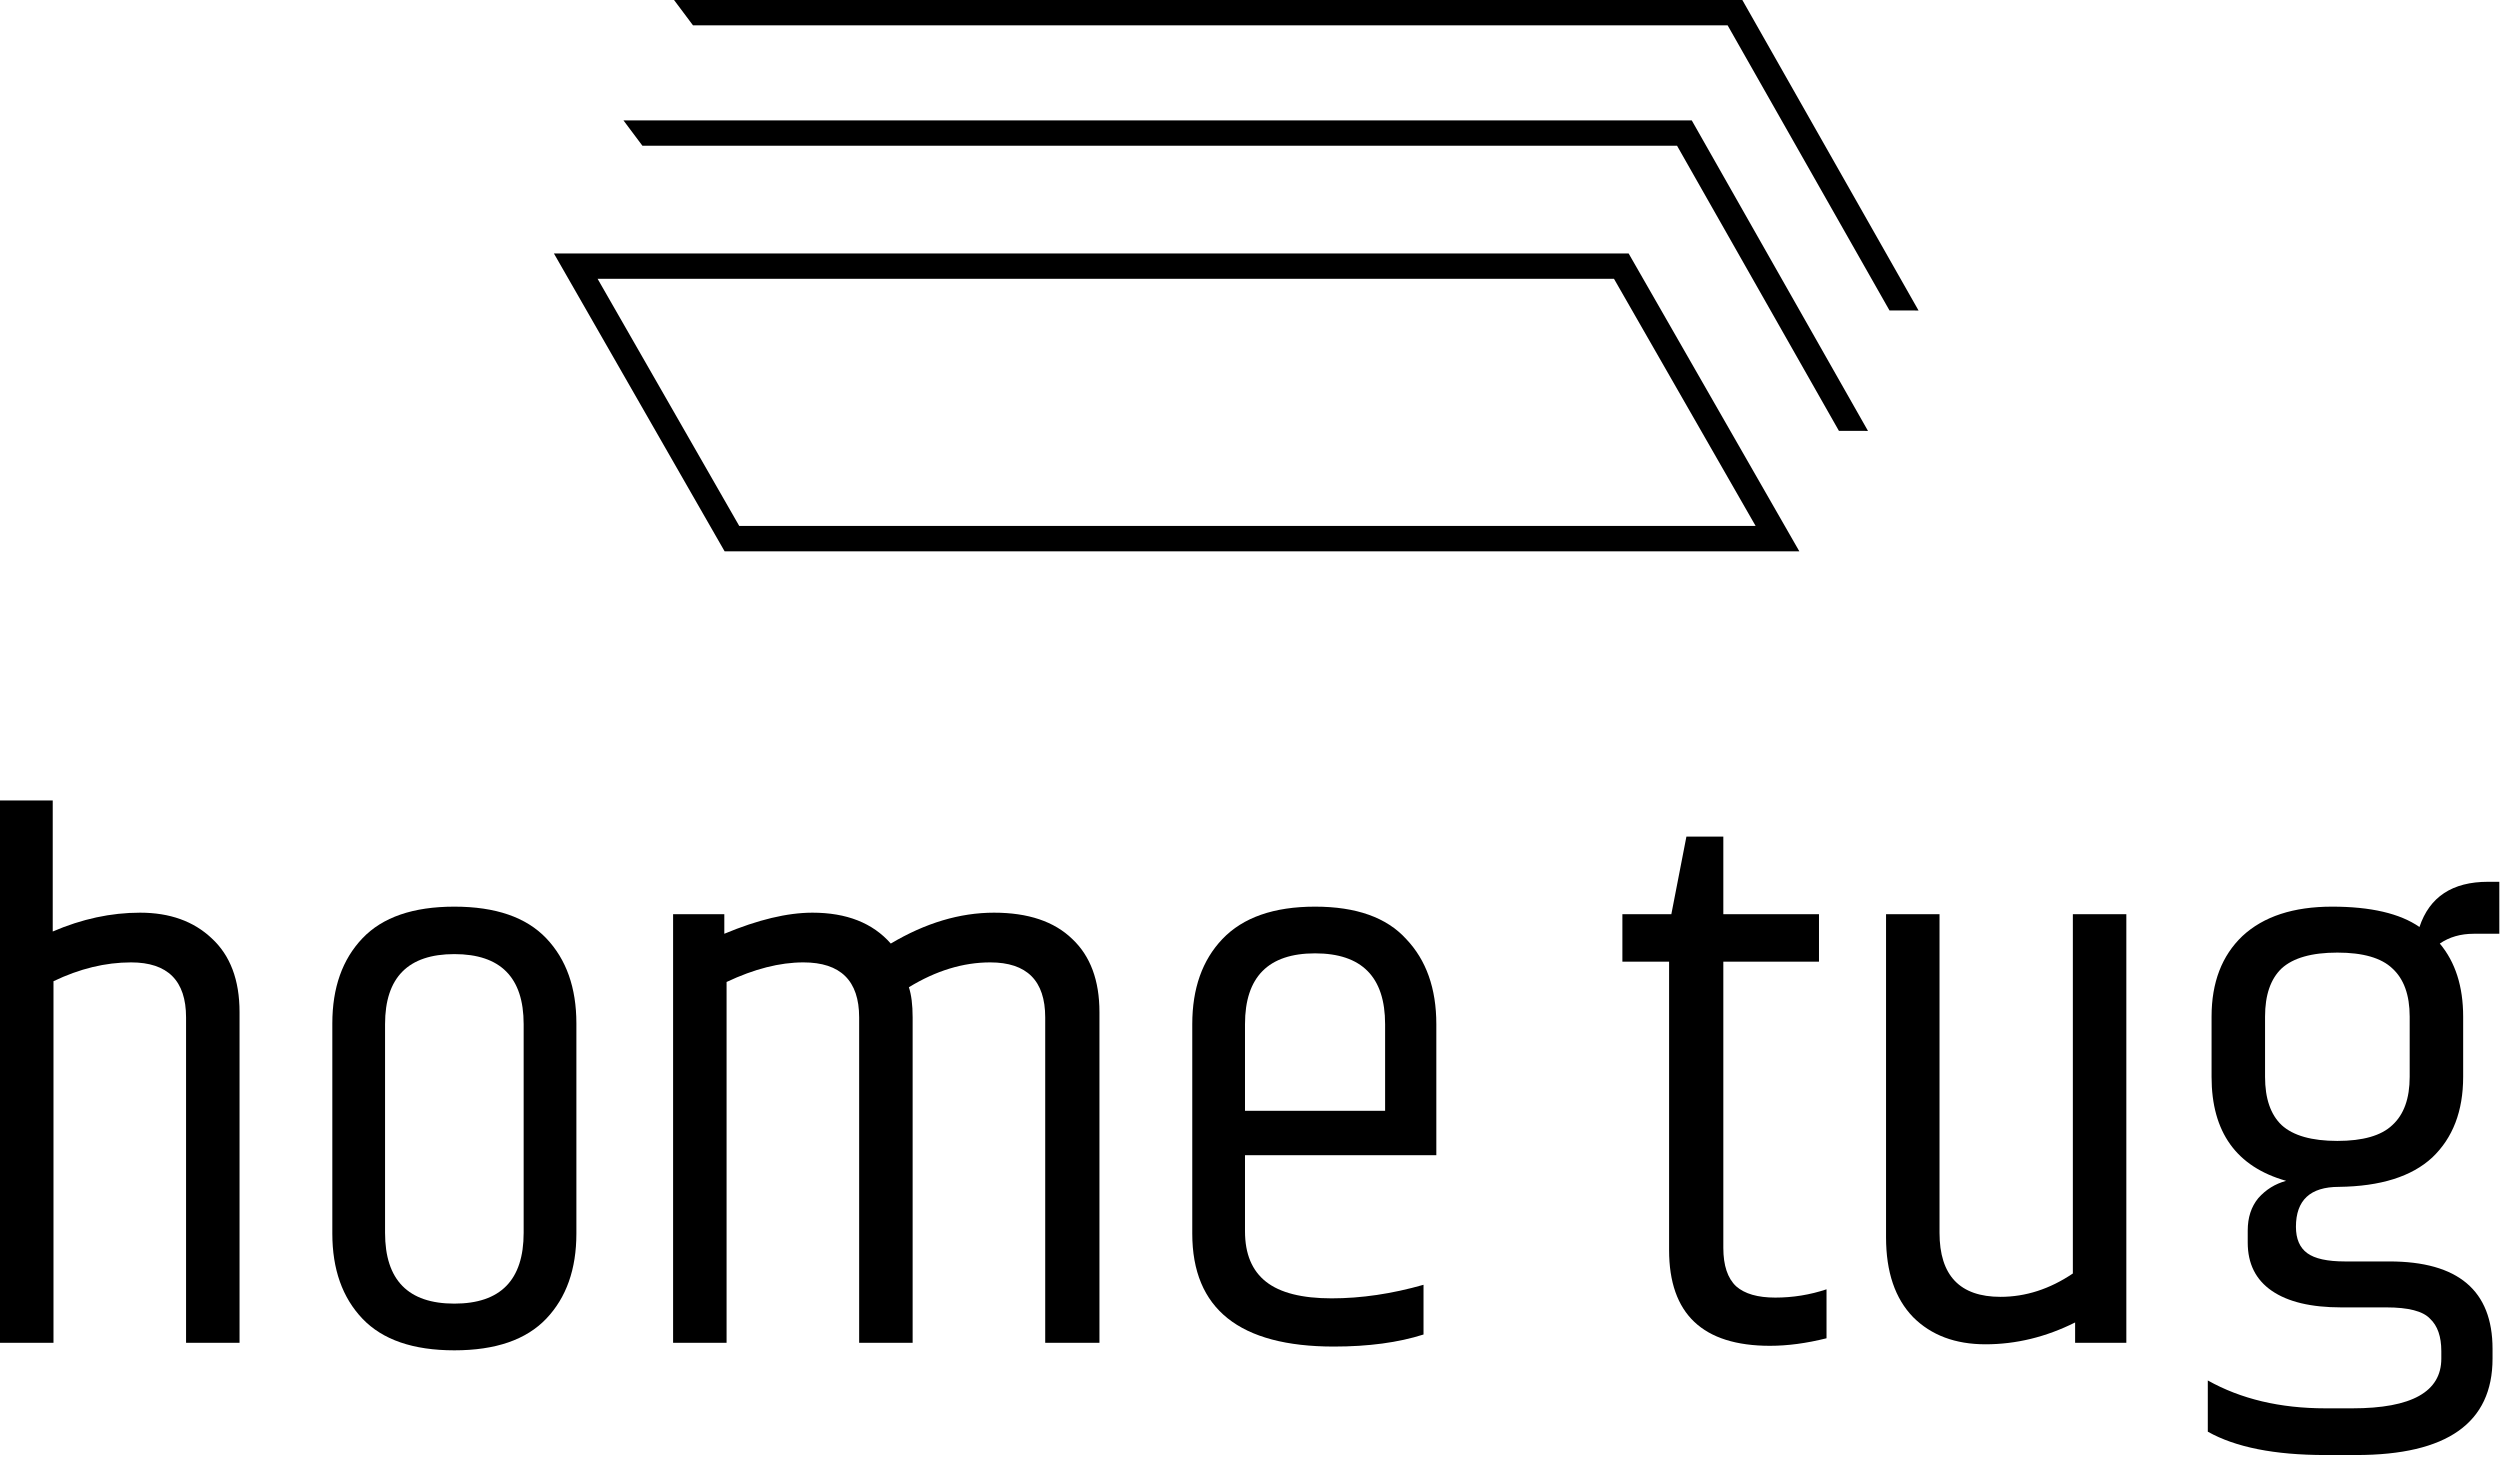
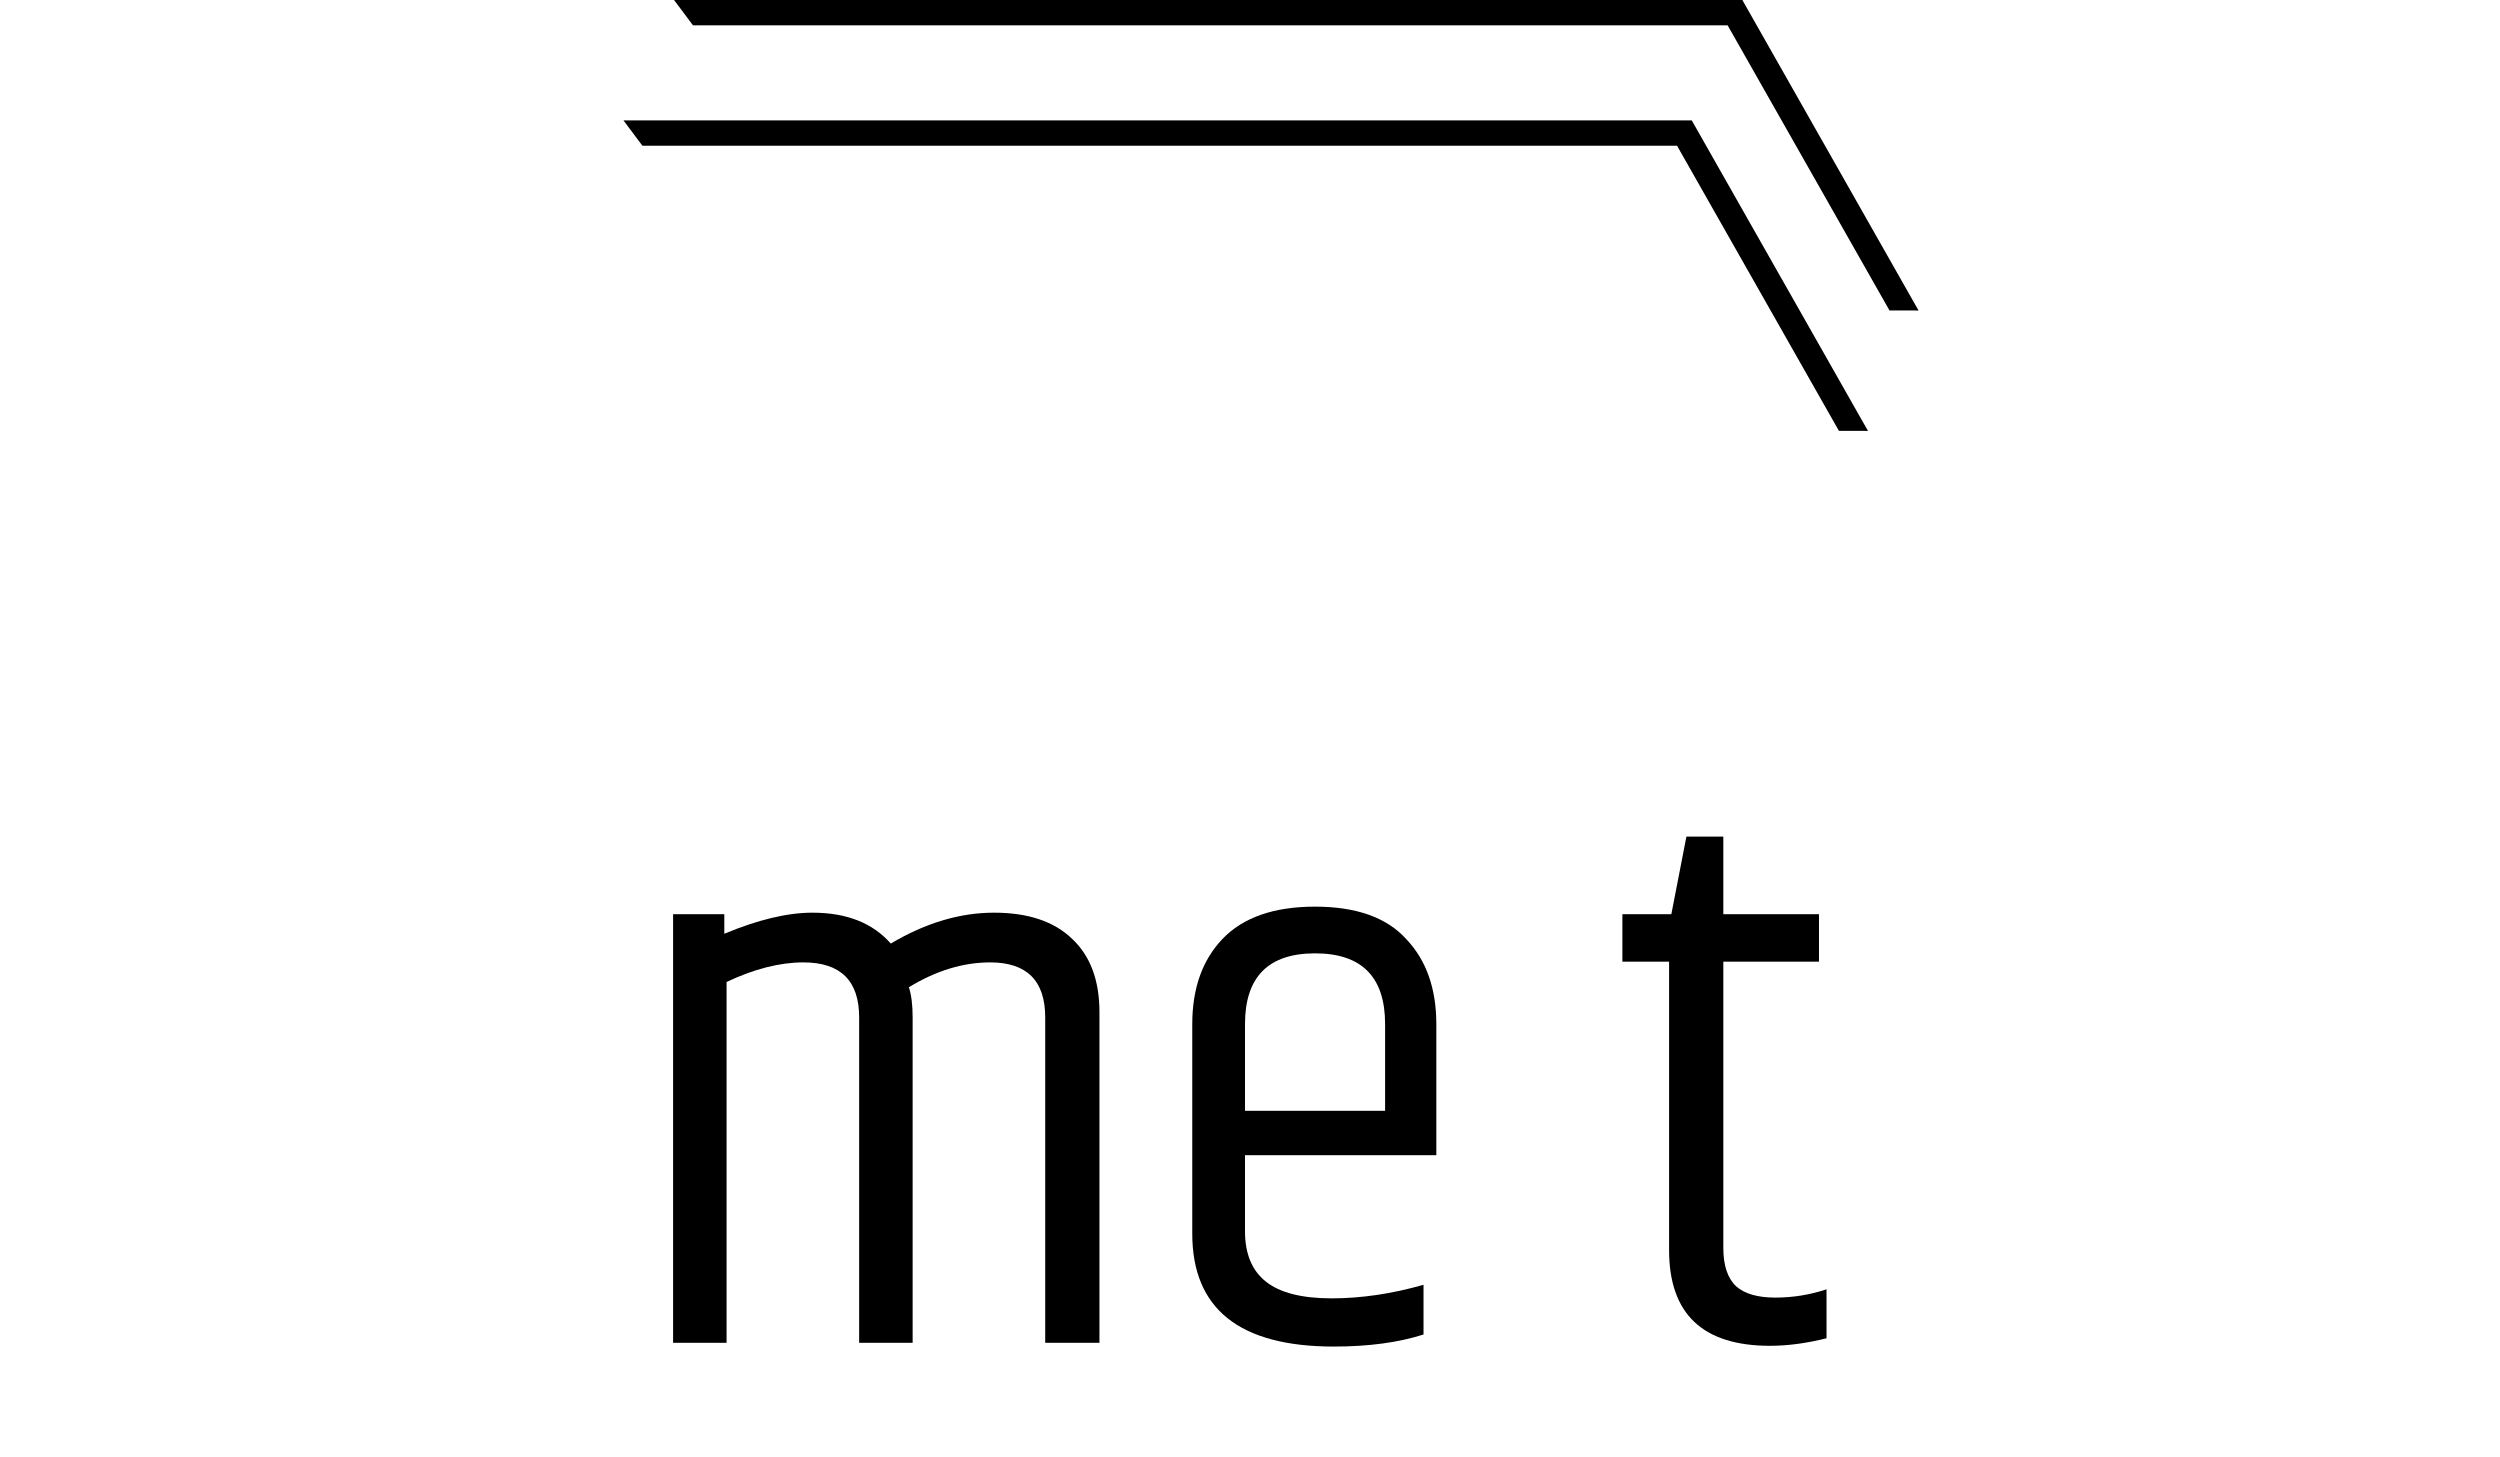
<svg xmlns="http://www.w3.org/2000/svg" fill="none" viewBox="0 0 458 267" height="267" width="458">
-   <path fill="black" d="M0 146.64H9.66V170.652C14.996 168.352 20.332 167.202 25.668 167.202C31.096 167.202 35.466 168.766 38.778 171.894C42.182 175.022 43.884 179.53 43.884 185.418V246H34.086V186.384C34.086 179.668 30.728 176.31 24.012 176.31C19.32 176.31 14.582 177.46 9.798 179.76V246H0V146.64Z" />
-   <path fill="black" d="M95.934 187.626C95.934 179.07 91.702 174.792 83.238 174.792C74.774 174.792 70.542 179.07 70.542 187.626V225.852C70.542 234.5 74.774 238.824 83.238 238.824C91.702 238.824 95.934 234.5 95.934 225.852V187.626ZM60.882 187.488C60.882 180.956 62.722 175.758 66.402 171.894C70.082 168.03 75.694 166.098 83.238 166.098C90.782 166.098 96.394 168.03 100.074 171.894C103.754 175.758 105.594 180.956 105.594 187.488V225.99C105.594 232.522 103.754 237.72 100.074 241.584C96.394 245.448 90.782 247.38 83.238 247.38C75.694 247.38 70.082 245.448 66.402 241.584C62.722 237.72 60.882 232.522 60.882 225.99V187.488Z" />
  <path fill="black" d="M163.193 172.86C169.541 169.088 175.843 167.202 182.099 167.202C188.355 167.202 193.139 168.812 196.451 172.032C199.763 175.16 201.419 179.622 201.419 185.418V246H191.483V186.384C191.483 179.668 188.125 176.31 181.409 176.31C176.441 176.31 171.473 177.828 166.505 180.864C166.965 182.244 167.195 184.084 167.195 186.384V246H157.397V186.384C157.397 179.668 153.993 176.31 147.185 176.31C142.861 176.31 138.169 177.506 133.109 179.898V246H123.311V167.478H132.695V171.066C138.859 168.49 144.241 167.202 148.841 167.202C155.097 167.202 159.881 169.088 163.193 172.86Z" />
  <path fill="black" d="M218.423 225.99V187.626C218.423 181.094 220.263 175.896 223.943 172.032C227.715 168.076 233.373 166.098 240.917 166.098C248.461 166.098 254.027 168.076 257.615 172.032C261.295 175.896 263.135 181.094 263.135 187.626V211.638H228.083V225.576C228.083 229.716 229.371 232.798 231.947 234.822C234.523 236.846 238.525 237.858 243.953 237.858C249.381 237.858 254.993 237.03 260.789 235.374V244.482C256.189 245.954 250.715 246.69 244.367 246.69C227.071 246.69 218.423 239.79 218.423 225.99ZM228.083 203.496H253.751V187.626C253.751 178.978 249.473 174.654 240.917 174.654C232.361 174.654 228.083 178.978 228.083 187.626V203.496Z" />
  <path fill="black" d="M315.713 153.264V167.478H333.239V176.172H315.713V228.612C315.713 231.832 316.495 234.178 318.059 235.65C319.623 237.03 322.015 237.72 325.235 237.72C328.455 237.72 331.583 237.214 334.619 236.202V245.172C330.939 246.092 327.489 246.552 324.269 246.552C311.941 246.552 305.777 240.71 305.777 229.026V176.172H297.221V167.478H306.191L308.951 153.264H315.713Z" />
-   <path fill="black" d="M366.499 237.582C371.099 237.582 375.515 236.156 379.747 233.304V167.478H389.545V246H380.161V242.274C374.825 244.942 369.351 246.276 363.739 246.276C358.219 246.276 353.803 244.62 350.491 241.308C347.179 237.904 345.523 233.028 345.523 226.68V167.478H355.321V225.852C355.321 233.672 359.047 237.582 366.499 237.582Z" />
-   <path fill="black" d="M457.875 171.066H453.183C450.791 171.066 448.721 171.664 446.973 172.86C449.825 176.264 451.251 180.726 451.251 186.246V197.286C451.251 203.542 449.365 208.464 445.593 212.052C441.821 215.548 436.117 217.342 428.481 217.434C423.237 217.434 420.615 219.872 420.615 224.748C420.615 226.956 421.305 228.566 422.685 229.578C424.065 230.59 426.365 231.096 429.585 231.096H437.727C450.331 231.096 456.633 236.432 456.633 247.104V248.898C456.633 260.674 448.307 266.562 431.655 266.562H425.997C416.705 266.562 409.529 265.136 404.469 262.284V252.9C410.541 256.304 417.717 258.006 425.997 258.006H430.965C441.821 258.006 447.249 254.97 447.249 248.898V247.518C447.249 244.85 446.559 242.872 445.179 241.584C443.891 240.204 441.223 239.514 437.175 239.514H428.895C423.375 239.514 419.143 238.502 416.199 236.478C413.255 234.454 411.783 231.51 411.783 227.646V225.438C411.783 223.046 412.427 221.068 413.715 219.504C415.095 217.94 416.797 216.882 418.821 216.33C409.713 213.754 405.159 207.406 405.159 197.286V186.246C405.159 179.99 407.045 175.068 410.817 171.48C414.681 167.892 420.155 166.098 427.239 166.098C434.323 166.098 439.659 167.34 443.247 169.824C445.087 164.304 449.273 161.544 455.805 161.544H457.875V171.066ZM441.453 197.286V186.246C441.453 182.29 440.395 179.346 438.279 177.414C436.255 175.482 432.897 174.516 428.205 174.516C423.513 174.516 420.109 175.482 417.993 177.414C415.969 179.346 414.957 182.29 414.957 186.246V197.286C414.957 201.242 415.969 204.186 417.993 206.118C420.109 208.05 423.513 209.016 428.205 209.016C432.897 209.016 436.255 208.05 438.279 206.118C440.395 204.186 441.453 201.242 441.453 197.286Z" />
  <path fill="black" d="M309.931 22.058L342.213 78.942L336.889 78.93L307.237 26.701H117.692L114.218 22.058H309.931Z" />
  <path fill="black" d="M319.196 0L351.478 56.885L346.154 56.873L316.502 4.644H126.958L123.483 0H319.196Z" />
-   <path fill="black" d="M329.637 101H132.748L101.478 46.437H298.366L329.637 101ZM135.43 96.356H321.632L295.685 51.081H109.482L135.43 96.356Z" />
</svg>